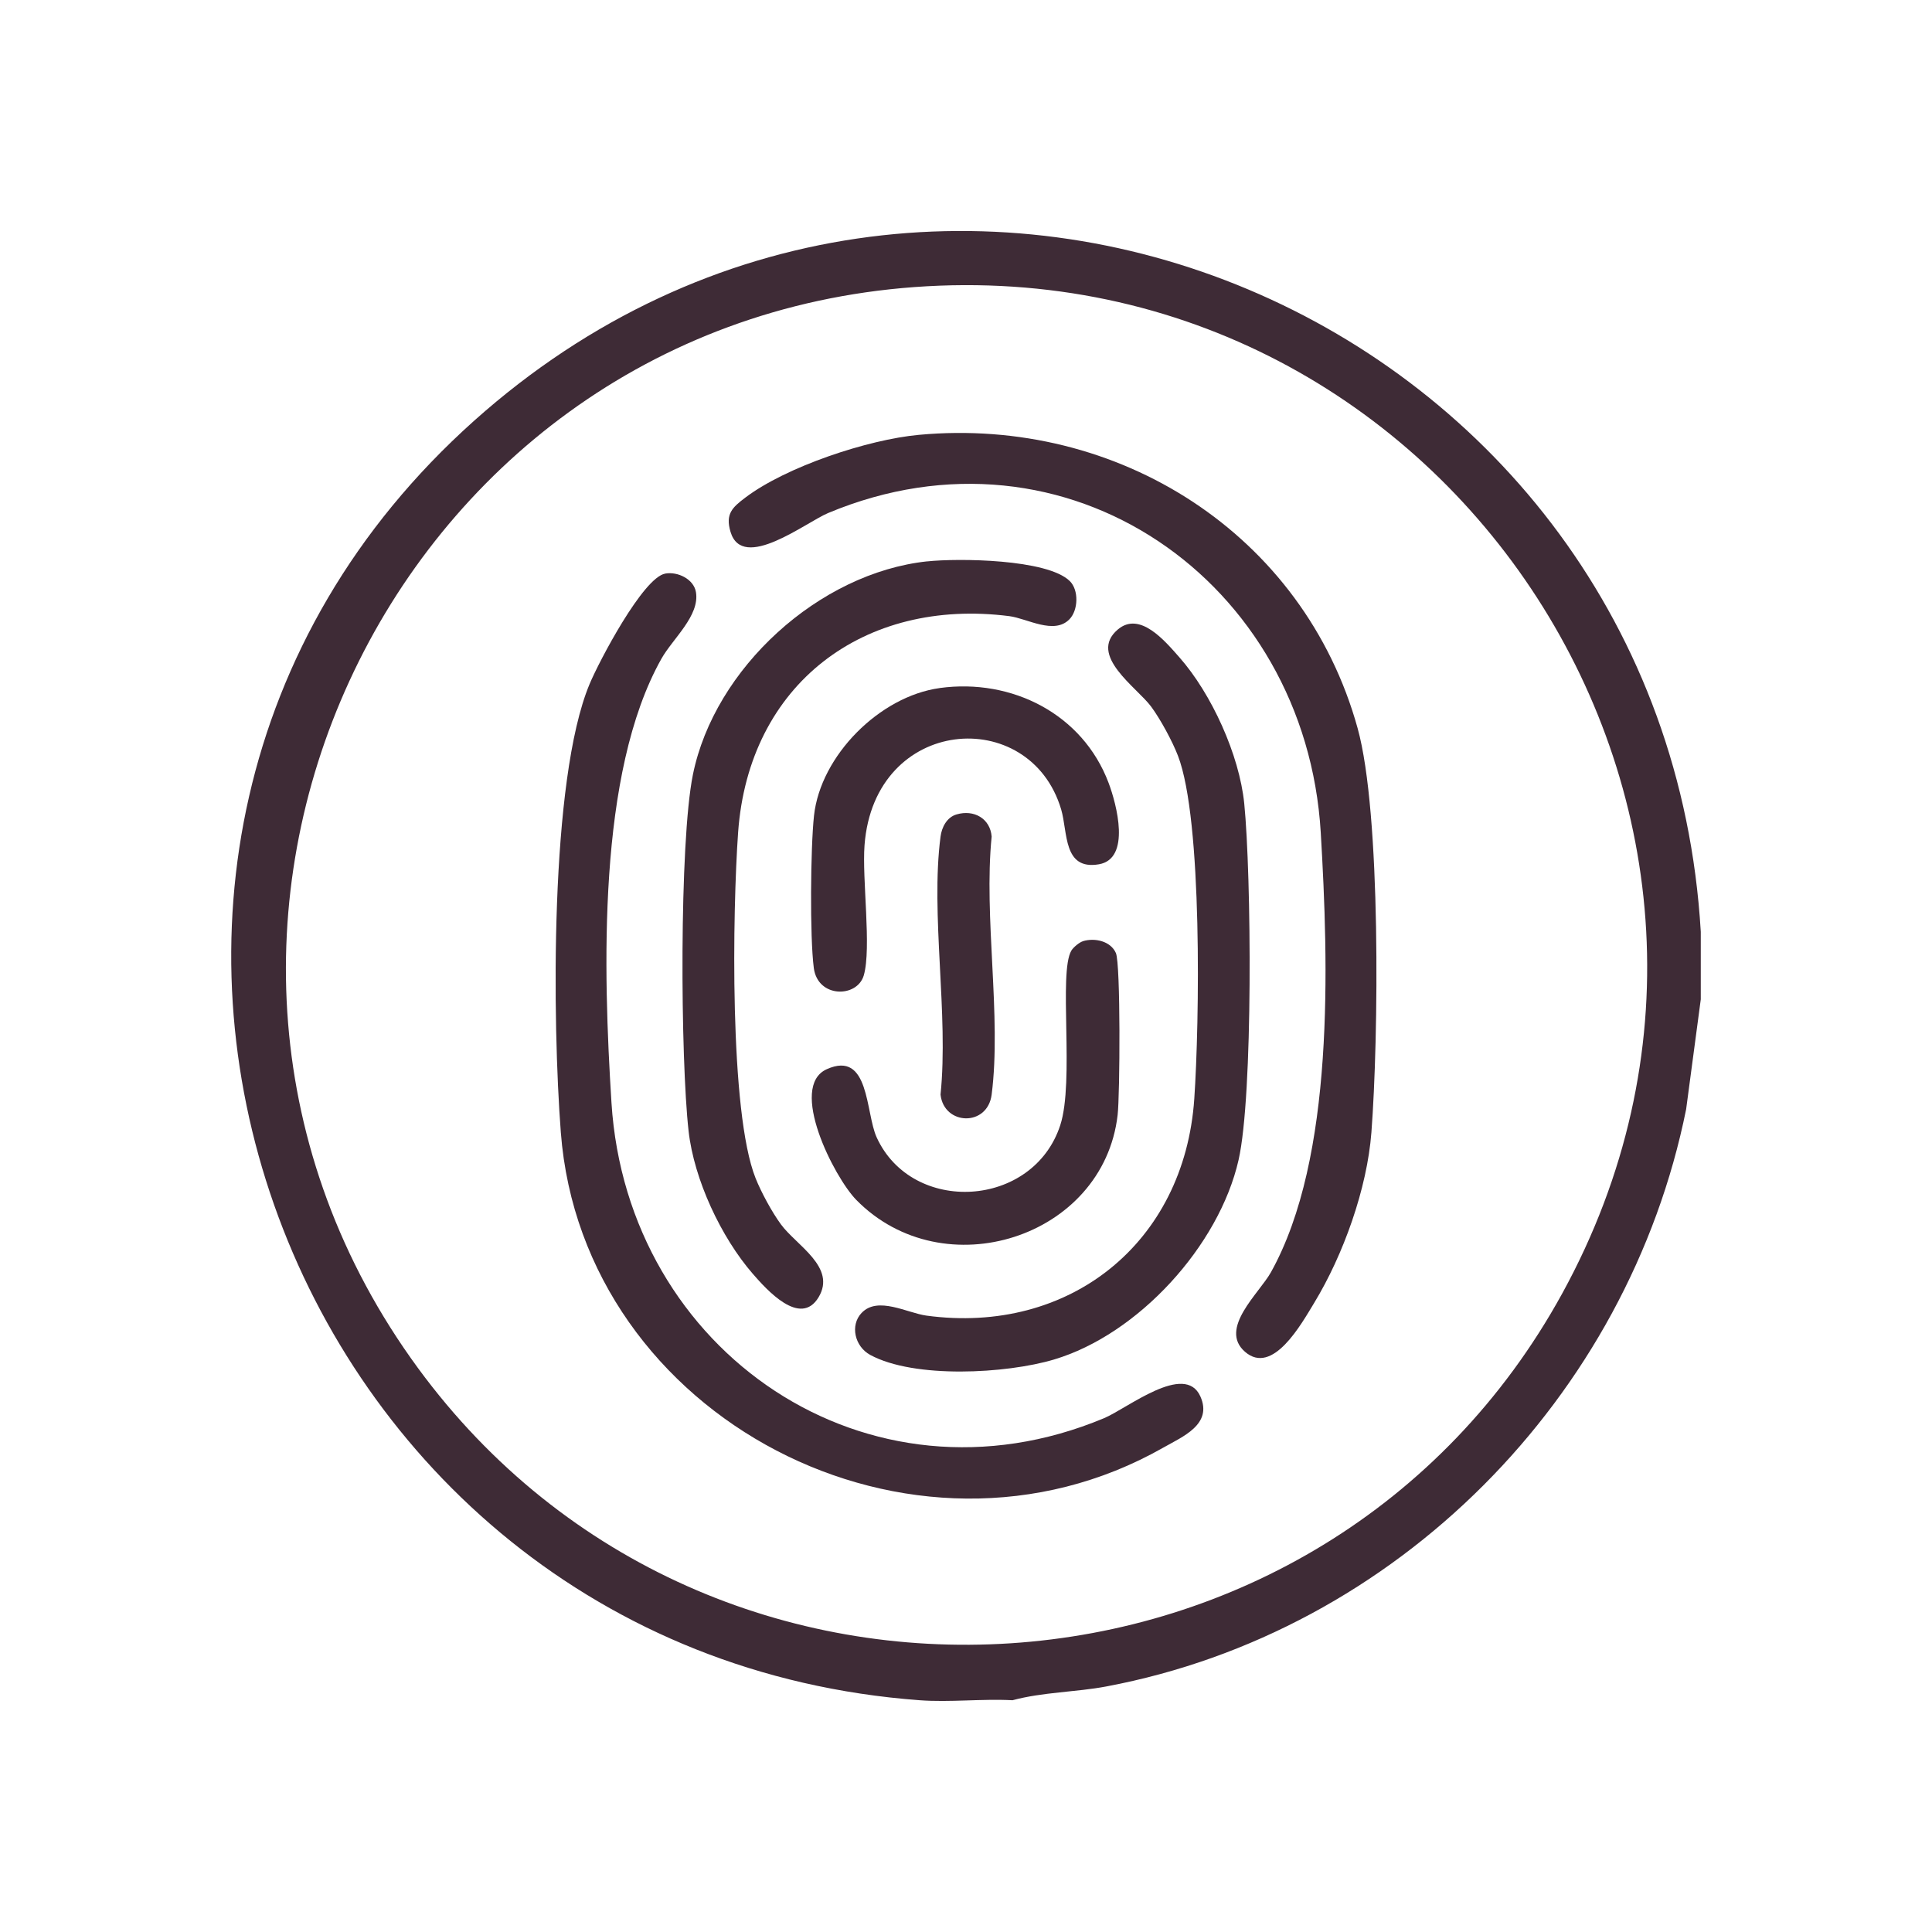
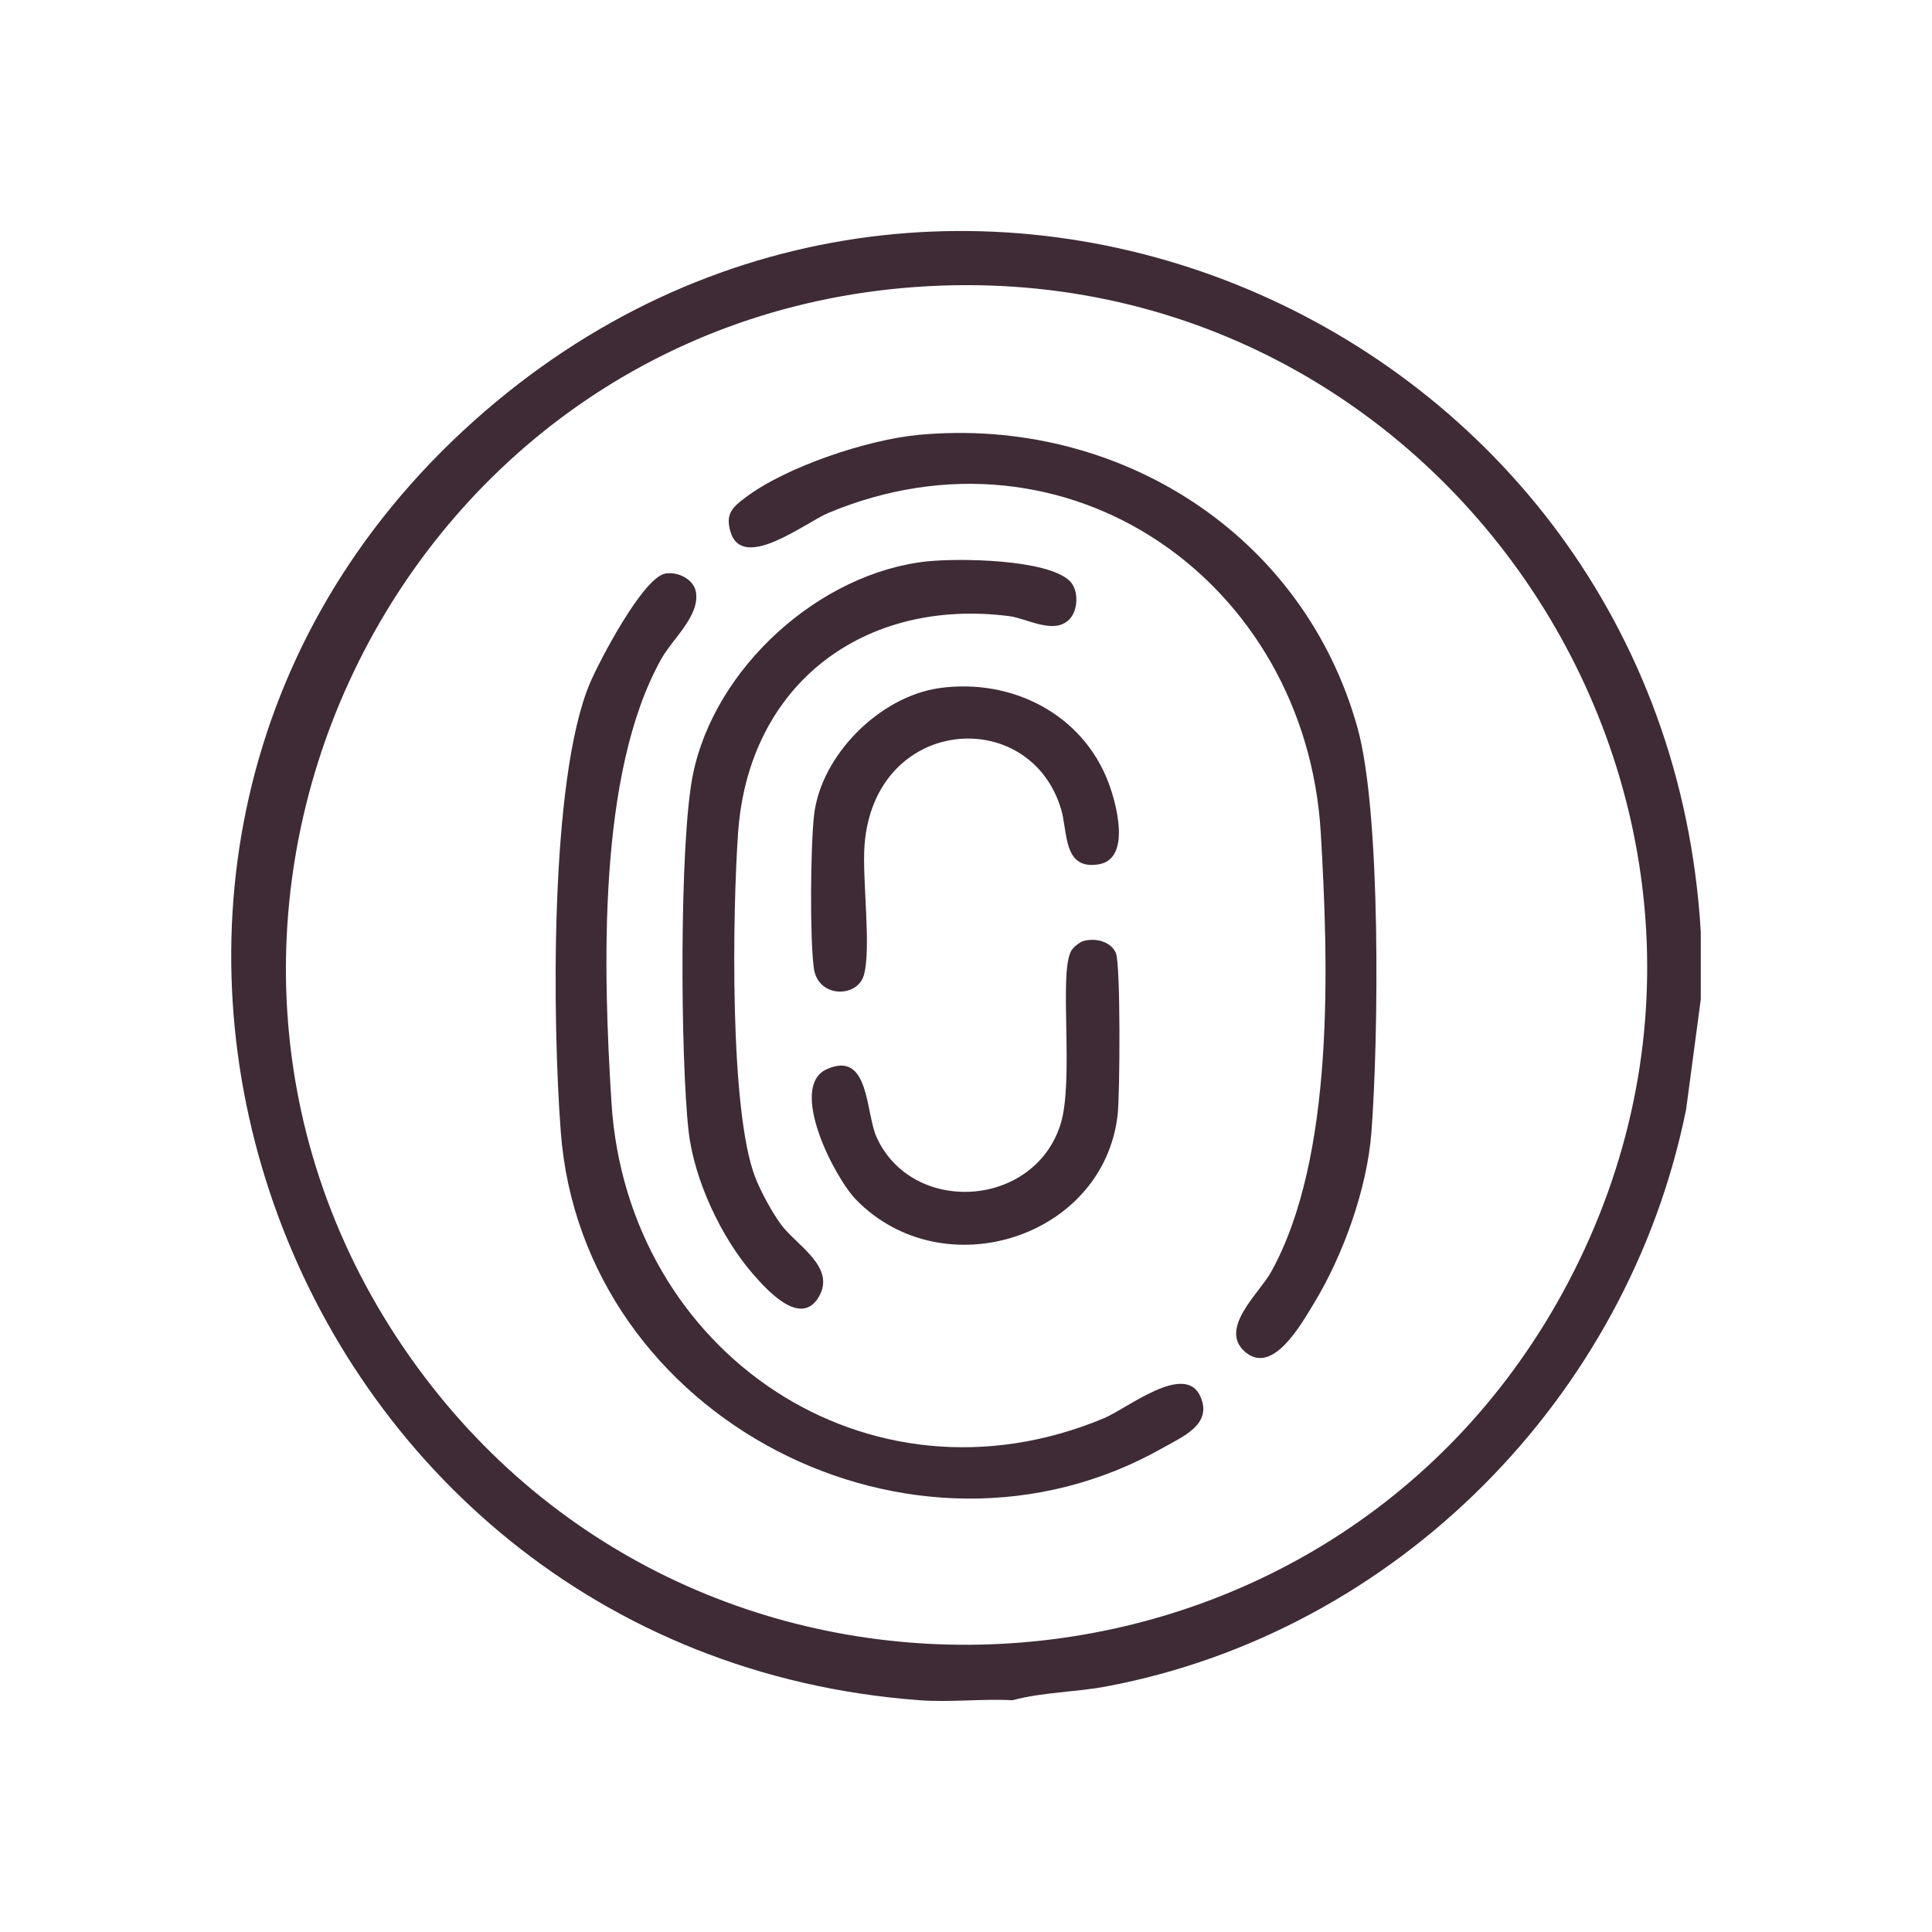
<svg xmlns="http://www.w3.org/2000/svg" id="Capa_1" data-name="Capa 1" viewBox="0 0 500 500">
  <defs>
    <style>
      .cls-1 {
        fill: #3e2b36;
      }
    </style>
  </defs>
  <g id="Epsq6V.tif">
    <g>
      <path class="cls-1" d="M440.16,241.15v17.48l-3.79,28.45c-15.02,74.56-74.93,135.22-150.04,149.37-7.97,1.5-16.44,1.45-24.29,3.57-7.86-.42-16.26.58-24.04,0C71.46,427.65-2.53,220.86,122.69,108.9,243.1,1.25,430.76,81.84,440.16,241.15ZM236.69,74.29C99.72,84.31,26.55,242.7,108.17,354.05c75.8,103.4,234.5,92.98,296.12-19.28,67.32-122.66-28.74-270.64-167.6-260.48Z" />
      <path class="cls-1" d="M237.79,112.54c51.5-4.79,99.62,25.61,113.56,75.92,6.11,22.03,5.42,80.36,3.57,104.58-1.11,14.56-7.27,31.74-14.83,44.18-3.29,5.41-10.73,18.88-17.9,12.61-6.86-5.99,3.68-15.13,6.7-20.53,16.58-29.7,14.93-79.93,12.92-113.82-3.87-65.06-65.79-108.52-127.49-82.71-5.78,2.42-22.14,15.3-25.26,4.88-1.39-4.64.47-6.33,3.8-8.85,10.6-8.03,31.72-15.04,44.93-16.26Z" />
      <path class="cls-1" d="M172.16,148.44c3.21-.57,7.38,1.41,7.95,4.8,1.02,6.14-6.01,12.03-8.94,17.25-16.65,29.64-15.06,80.96-12.92,114.91,4.07,64.51,66.34,107.2,127.49,81.62,5.96-2.49,20.9-14.58,24.91-5.64,3.25,7.26-4.61,10.43-9.62,13.28-64.7,36.77-150.22-7.58-155.89-81.61-2.16-28.24-2.95-91.08,7.44-116.01,2.44-5.86,13.84-27.57,19.58-28.59Z" />
      <path class="cls-1" d="M239.94,145.29c8-.86,31.08-.64,36.92,5.09,2.37,2.33,2.2,7.53-.08,9.88-3.99,4.11-10.95-.21-15.56-.8-37.58-4.82-67.47,17.54-70.2,56.01-1.42,20.04-2.32,72.29,4.52,89.44,1.46,3.66,4.25,8.81,6.59,11.99,3.99,5.43,14.42,11.03,9.71,18.84s-13.43-1.95-17.01-6.07c-8.22-9.45-15.21-24.41-16.62-36.92-2.12-18.77-2.45-74.66,1.11-92.26,5.59-27.6,32.67-52.21,60.62-55.21Z" />
-       <path class="cls-1" d="M222.99,339.78c4.18-4.41,11.79.02,16.77.7,36.92,5.01,66.77-18.73,69.32-56.12,1.33-19.47,2.17-72.16-4.22-88.75-1.45-3.78-4.53-9.46-6.94-12.73-3.65-4.96-16.45-13.3-8.65-19.95,5.7-4.86,12.19,2.92,15.95,7.18,8.33,9.44,15.53,25.27,16.79,37.85,1.84,18.42,2.33,75.49-1.47,92.24-5.04,22.19-25.95,45.16-47.79,51.65-12.33,3.67-36.1,5-47.54-1.2-4.01-2.18-5.27-7.66-2.23-10.87Z" />
      <path class="cls-1" d="M280.31,243.56c3.07-.91,7.13.01,8.48,3.08,1.25,2.84,1.05,36.81.45,41.93-3.67,31.78-45.06,44.97-67.63,21.97-5.75-5.86-17.7-29.34-7.63-33.84,11.11-4.97,9.98,11.28,12.9,17.65,9.22,20.15,40.48,18.36,47.51-3.14,3.72-11.38-.5-39.54,2.88-45.2.51-.85,2.08-2.16,3.04-2.44Z" />
      <path class="cls-1" d="M243.2,178.06c18.67-2.56,37.01,6.74,43.71,24.57,2.07,5.5,5.84,19.63-2.53,21.05-9.31,1.58-8-8.32-9.76-14.23-8.08-27.11-48.34-24.2-50.88,9.27-.67,8.78,1.84,26.62-.19,33.69-1.69,5.87-11.92,5.94-12.94-1.9-1.05-8.08-.85-31.09.05-39.4,1.69-15.58,17.01-30.91,32.53-33.04Z" />
-       <path class="cls-1" d="M247.53,210.78c4.55-1.35,8.74,1.07,9.11,5.73-2.1,20.85,2.59,46.53,0,66.77-1.08,8.4-12.36,7.99-13.23,0,2.13-20.8-2.63-46.6,0-66.77.31-2.39,1.61-4.99,4.12-5.73Z" />
    </g>
  </g>
</svg>